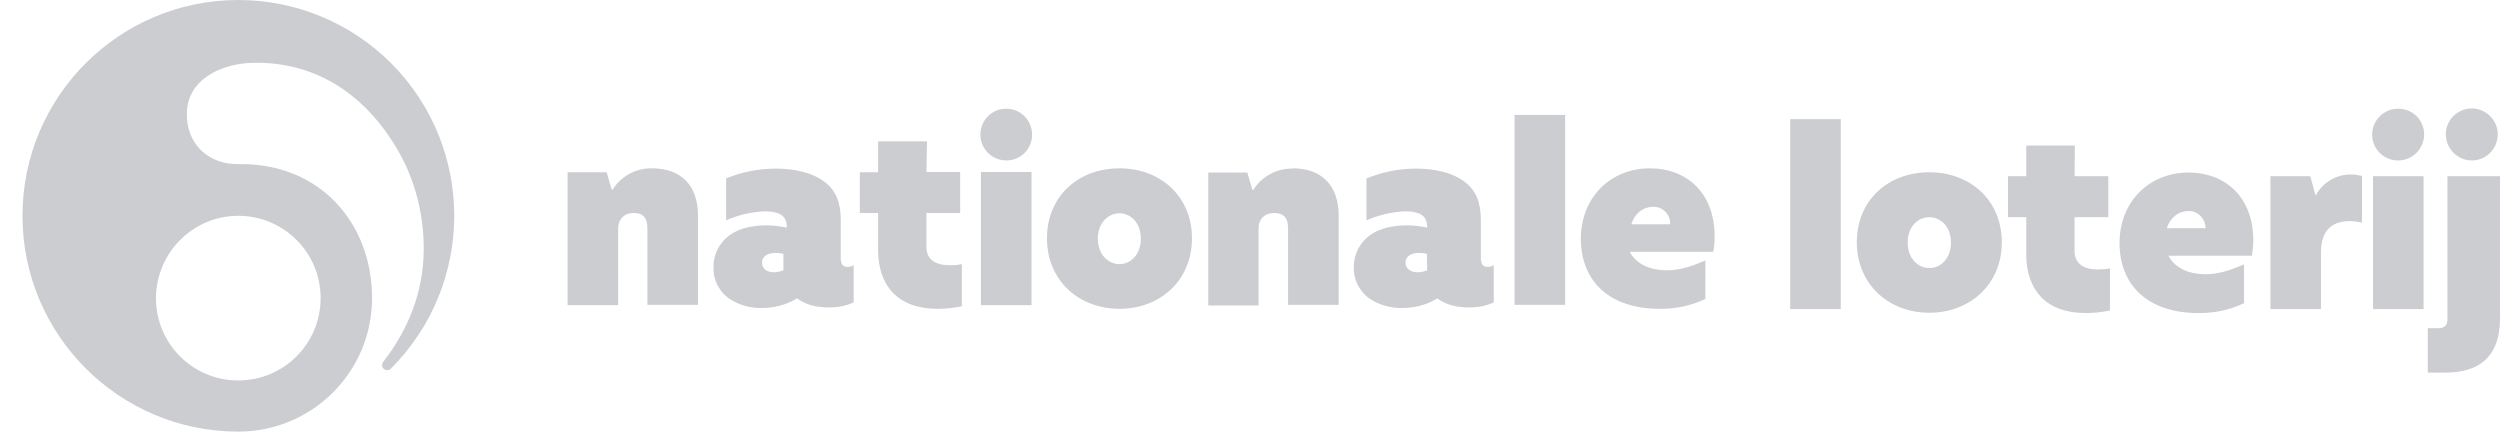
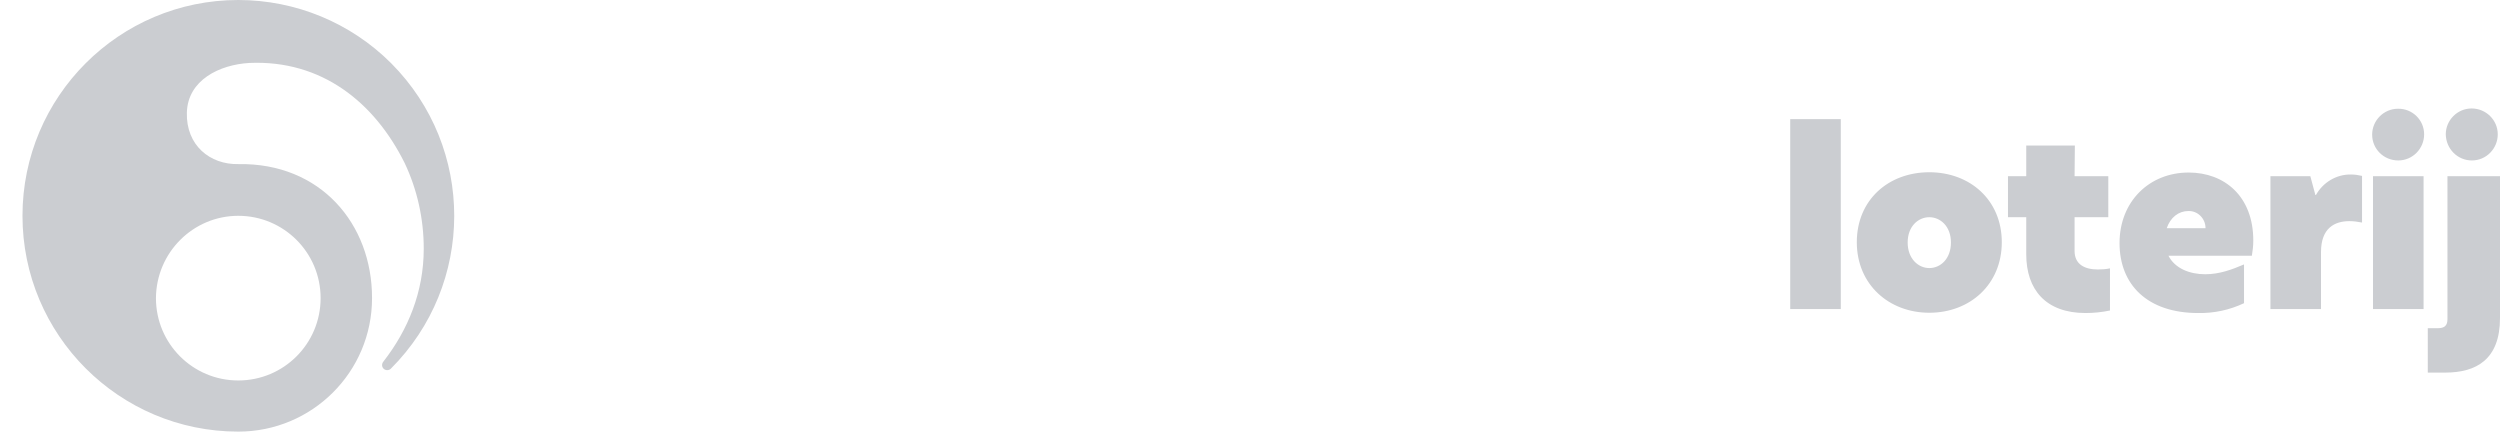
<svg xmlns="http://www.w3.org/2000/svg" version="1.1" id="f457bfd9-2f4d-4953-9627-5e2e5e1a31bb" x="0px" y="0px" viewBox="0 0 889.7 153.7" style="enable-background:new 0 0 889.7 153.7;" xml:space="preserve">
  <style type="text/css">
	.st0{fill:none;}
	.st1{fill:#CBCDD1;}
</style>
  <g id="Layer_2_00000156571391809409461860000014879446755425575302_">
    <rect class="st0" width="889.6" height="153.7" />
  </g>
  <path class="st1" d="M637.1,110h18V42.4h-18V110z M686.6,111.3c14.5,0,25.8-10.1,25.8-25.1s-11.3-24.9-25.8-24.9  s-25.8,9.8-25.8,24.9S672.3,111.3,686.6,111.3 M686.6,95.4c-3.9,0-7.7-3.3-7.7-9.1s3.8-9,7.7-9s7.7,3.2,7.7,9S690.6,95.4,686.6,95.4   M738.4,51.8h-17.3v10.9h-6.5v14.6h6.5v13.2c0,12.5,6.9,20.9,21.1,20.9c2.9,0,5.9-0.3,8.7-0.9V95.5c-1.4,0.3-2.8,0.4-4.3,0.4  c-4.7,0-8.3-1.8-8.3-6.6V77.3h12V62.7h-12L738.4,51.8L738.4,51.8z M801.9,85.6c0-15.8-10.3-24.2-23-24.2c-14,0-24.6,10.3-24.6,25.1  s9.9,24.9,28,24.9c5.7,0.1,11.2-1.1,16.3-3.5V94.1c-4.2,1.8-8.7,3.5-13.8,3.5c-5.6,0-10.8-2.1-13.1-6.6h29.7  C801.7,89.2,801.9,87.4,801.9,85.6 M771.1,81.2c1.3-3.8,4.2-6.1,7.7-6.1c3.3-0.1,6,2.6,6.1,5.9l0,0v0.2H771.1L771.1,81.2z M808,110  h18V89.7c0-8.5,4.8-11,10.1-11c1.5,0,3,0.2,4.5,0.5V62.6c-1.3-0.3-2.6-0.5-3.9-0.5c-5.2-0.1-10,2.8-12.5,7.3H824l-1.8-6.7H808V110z   M853.5,57.1c5.1,0,9.2-4.2,9.2-9.3s-4.2-9.2-9.3-9.1c-5.1,0-9.2,4.2-9.2,9.2C844.2,53,848.3,57.1,853.5,57.1L853.5,57.1 M844.5,110  h18V62.7h-18L844.5,110z M879.7,57.1c5.1,0,9.2-4.2,9.2-9.3s-4.2-9.2-9.3-9.2c-5.1,0-9.2,4.2-9.2,9.2  C870.5,53,874.6,57.1,879.7,57.1L879.7,57.1 M871,62.7v50.9c0,2.2-1,3.2-3.4,3.2H864v15.8h6.2c11.1,0,19.5-4.7,19.5-19.4V62.7  L871,62.7L871,62.7z" />
-   <path class="st1" d="M232,59.9c-5.7-0.1-11,2.8-14,7.6h-0.3l-1.8-6.2H202v47.3h18V81.1c0-3,2.1-5.3,5.5-5.3s4.9,1.7,4.9,5.5v27.2h18  V76.7c0-10.7-6-16.8-16.4-16.8 M283.7,106.2c3.2,2.4,7.1,3.2,11.1,3.2c3.1,0.1,6.2-0.5,9-1.8V94.4c-0.7,0.4-1.5,0.6-2.2,0.6  c-1.7,0-2.4-1.2-2.4-3.1V78.2c0-6-1.6-10.4-5.9-13.6c-4.1-3.1-10.3-4.6-17.2-4.6c-6.1,0-12.1,1.2-17.7,3.5v14.9  c4.4-1.9,9-3,13.8-3.2c2.5,0,4.9,0.4,6.4,1.7c0.9,0.9,1.4,2.2,1.4,3.5V81c-2.4-0.5-4.8-0.8-7.2-0.8c-4.6,0-9.7,0.9-13.3,3.6  c-3.6,2.7-5.7,6.9-5.6,11.4c-0.1,4.6,2.2,8.9,6.1,11.4c3.4,2.1,7.3,3.1,11.2,3c4.4,0,8.7-1.1,12.4-3.4L283.7,106.2L283.7,106.2z   M278.8,96.2c-1.1,0.4-2.2,0.7-3.4,0.7c-2.2,0-4.2-1.1-4.2-3.4c0-2.5,2.3-3.5,4.8-3.5c0.9,0,1.9,0.1,2.8,0.3L278.8,96.2L278.8,96.2z   M329.9,50.3h-17.4v11h-6.5v14.5h6.5V89c0,12.5,6.9,20.9,21.1,20.9c2.9,0,5.9-0.3,8.7-0.9V94c-1.4,0.3-2.8,0.4-4.3,0.4  c-4.7,0-8.3-1.8-8.3-6.5V75.8h12V61.2h-12L329.9,50.3L329.9,50.3z M349.1,108.6h18V61.2h-18L349.1,108.6L349.1,108.6z M398.4,109.9  c14.5,0,25.8-10.1,25.8-25.1s-11.3-24.9-25.8-24.9s-25.8,9.8-25.8,24.9S384,109.9,398.4,109.9 M398.4,94c-3.9,0-7.7-3.3-7.7-9.1  s3.9-9,7.7-9s7.6,3.2,7.6,9S402.3,94,398.4,94 M460,60c-5.7-0.1-11,2.8-14,7.6h-0.3l-1.8-6.2H430v47.3h17.9V81.1  c0-3,2.1-5.3,5.5-5.3s5,1.7,5,5.5v27.2h18V76.7c0-10.7-6-16.8-16.4-16.8 M511.5,106.2c3.2,2.4,7.2,3.2,11.1,3.2  c3.1,0.1,6.2-0.5,9-1.8V94.4c-0.7,0.4-1.5,0.6-2.2,0.6c-1.7,0-2.4-1.2-2.4-3.1V78.2c0-6-1.6-10.4-5.9-13.6  c-4.1-3.1-10.3-4.6-17.2-4.6c-6,0-12,1.2-17.6,3.5v14.9c4.4-1.9,9-3,13.8-3.2c2.5,0,4.9,0.4,6.4,1.7c0.9,0.9,1.4,2.2,1.4,3.5V81  c-2.4-0.5-4.8-0.8-7.2-0.8c-4.6,0-9.7,0.9-13.3,3.6c-3.6,2.7-5.7,6.9-5.6,11.4c-0.1,4.6,2.2,8.9,6.1,11.4c3.4,2.1,7.3,3.1,11.2,3  c4.4,0,8.6-1.1,12.4-3.4L511.5,106.2L511.5,106.2z M507.9,96.2c-1.1,0.4-2.2,0.7-3.4,0.7c-2.2,0-4.3-1.1-4.3-3.4  c0-2.5,2.3-3.5,4.8-3.5c0.9,0,1.9,0.1,2.8,0.3L507.9,96.2L507.9,96.2z M539,108.5h18V40.9h-18C539,40.9,539,108.5,539,108.5z   M610.2,84.1c0-15.8-10.3-24.2-23-24.2c-14,0-24.6,10.3-24.6,25.1s9.9,24.9,28,24.9c5.6,0.1,11.2-1.1,16.3-3.5V92.7  c-4.2,1.8-8.7,3.5-13.8,3.5c-5.6,0-10.8-2.1-13.1-6.6h29.7C610.1,87.8,610.2,86,610.2,84.1 M580.6,79.7c1.2-3.8,4.2-6.1,7.7-6.1  c3.3-0.1,6,2.5,6.1,5.8v0.4H580.6z" />
-   <path class="st1" d="M358.2,57.1c5.1,0,9.2-4.2,9.1-9.3s-4.2-9.2-9.3-9.1c-5.1,0-9.1,4.2-9.1,9.2C348.9,53,353,57.1,358.2,57.1  L358.2,57.1" />
  <path class="st1" d="M84.8,0C42.4,0,8,34.4,8,76.8s34.4,76.8,76.8,76.8c26.3,0,47.6-21.2,47.6-47.5l0,0v-0.1  c0-26.3-18.3-48.1-47.6-47.6c-10.1,0.2-18.6-6.7-18.3-18.3S78.1,23,88.8,22.4c25.6-1.1,44.4,13.9,55.2,35.6  c4.5,9.5,6.8,19.9,6.8,30.5c0,15.4-5.6,28.9-14.3,40.1c-0.7,0.8-0.7,1.9,0,2.6c0.7,0.7,1.9,0.7,2.6,0c30-30,30.1-78.6,0.1-108.7  C124.8,8.1,105.2,0,84.8,0z M84.8,76.8c16.2,0,29.3,13.1,29.3,29.3s-13.1,29.3-29.3,29.3s-29.3-13.1-29.3-29.3l0,0  C55.6,89.9,68.7,76.8,84.8,76.8C84.8,76.8,84.8,76.8,84.8,76.8z" />
</svg>